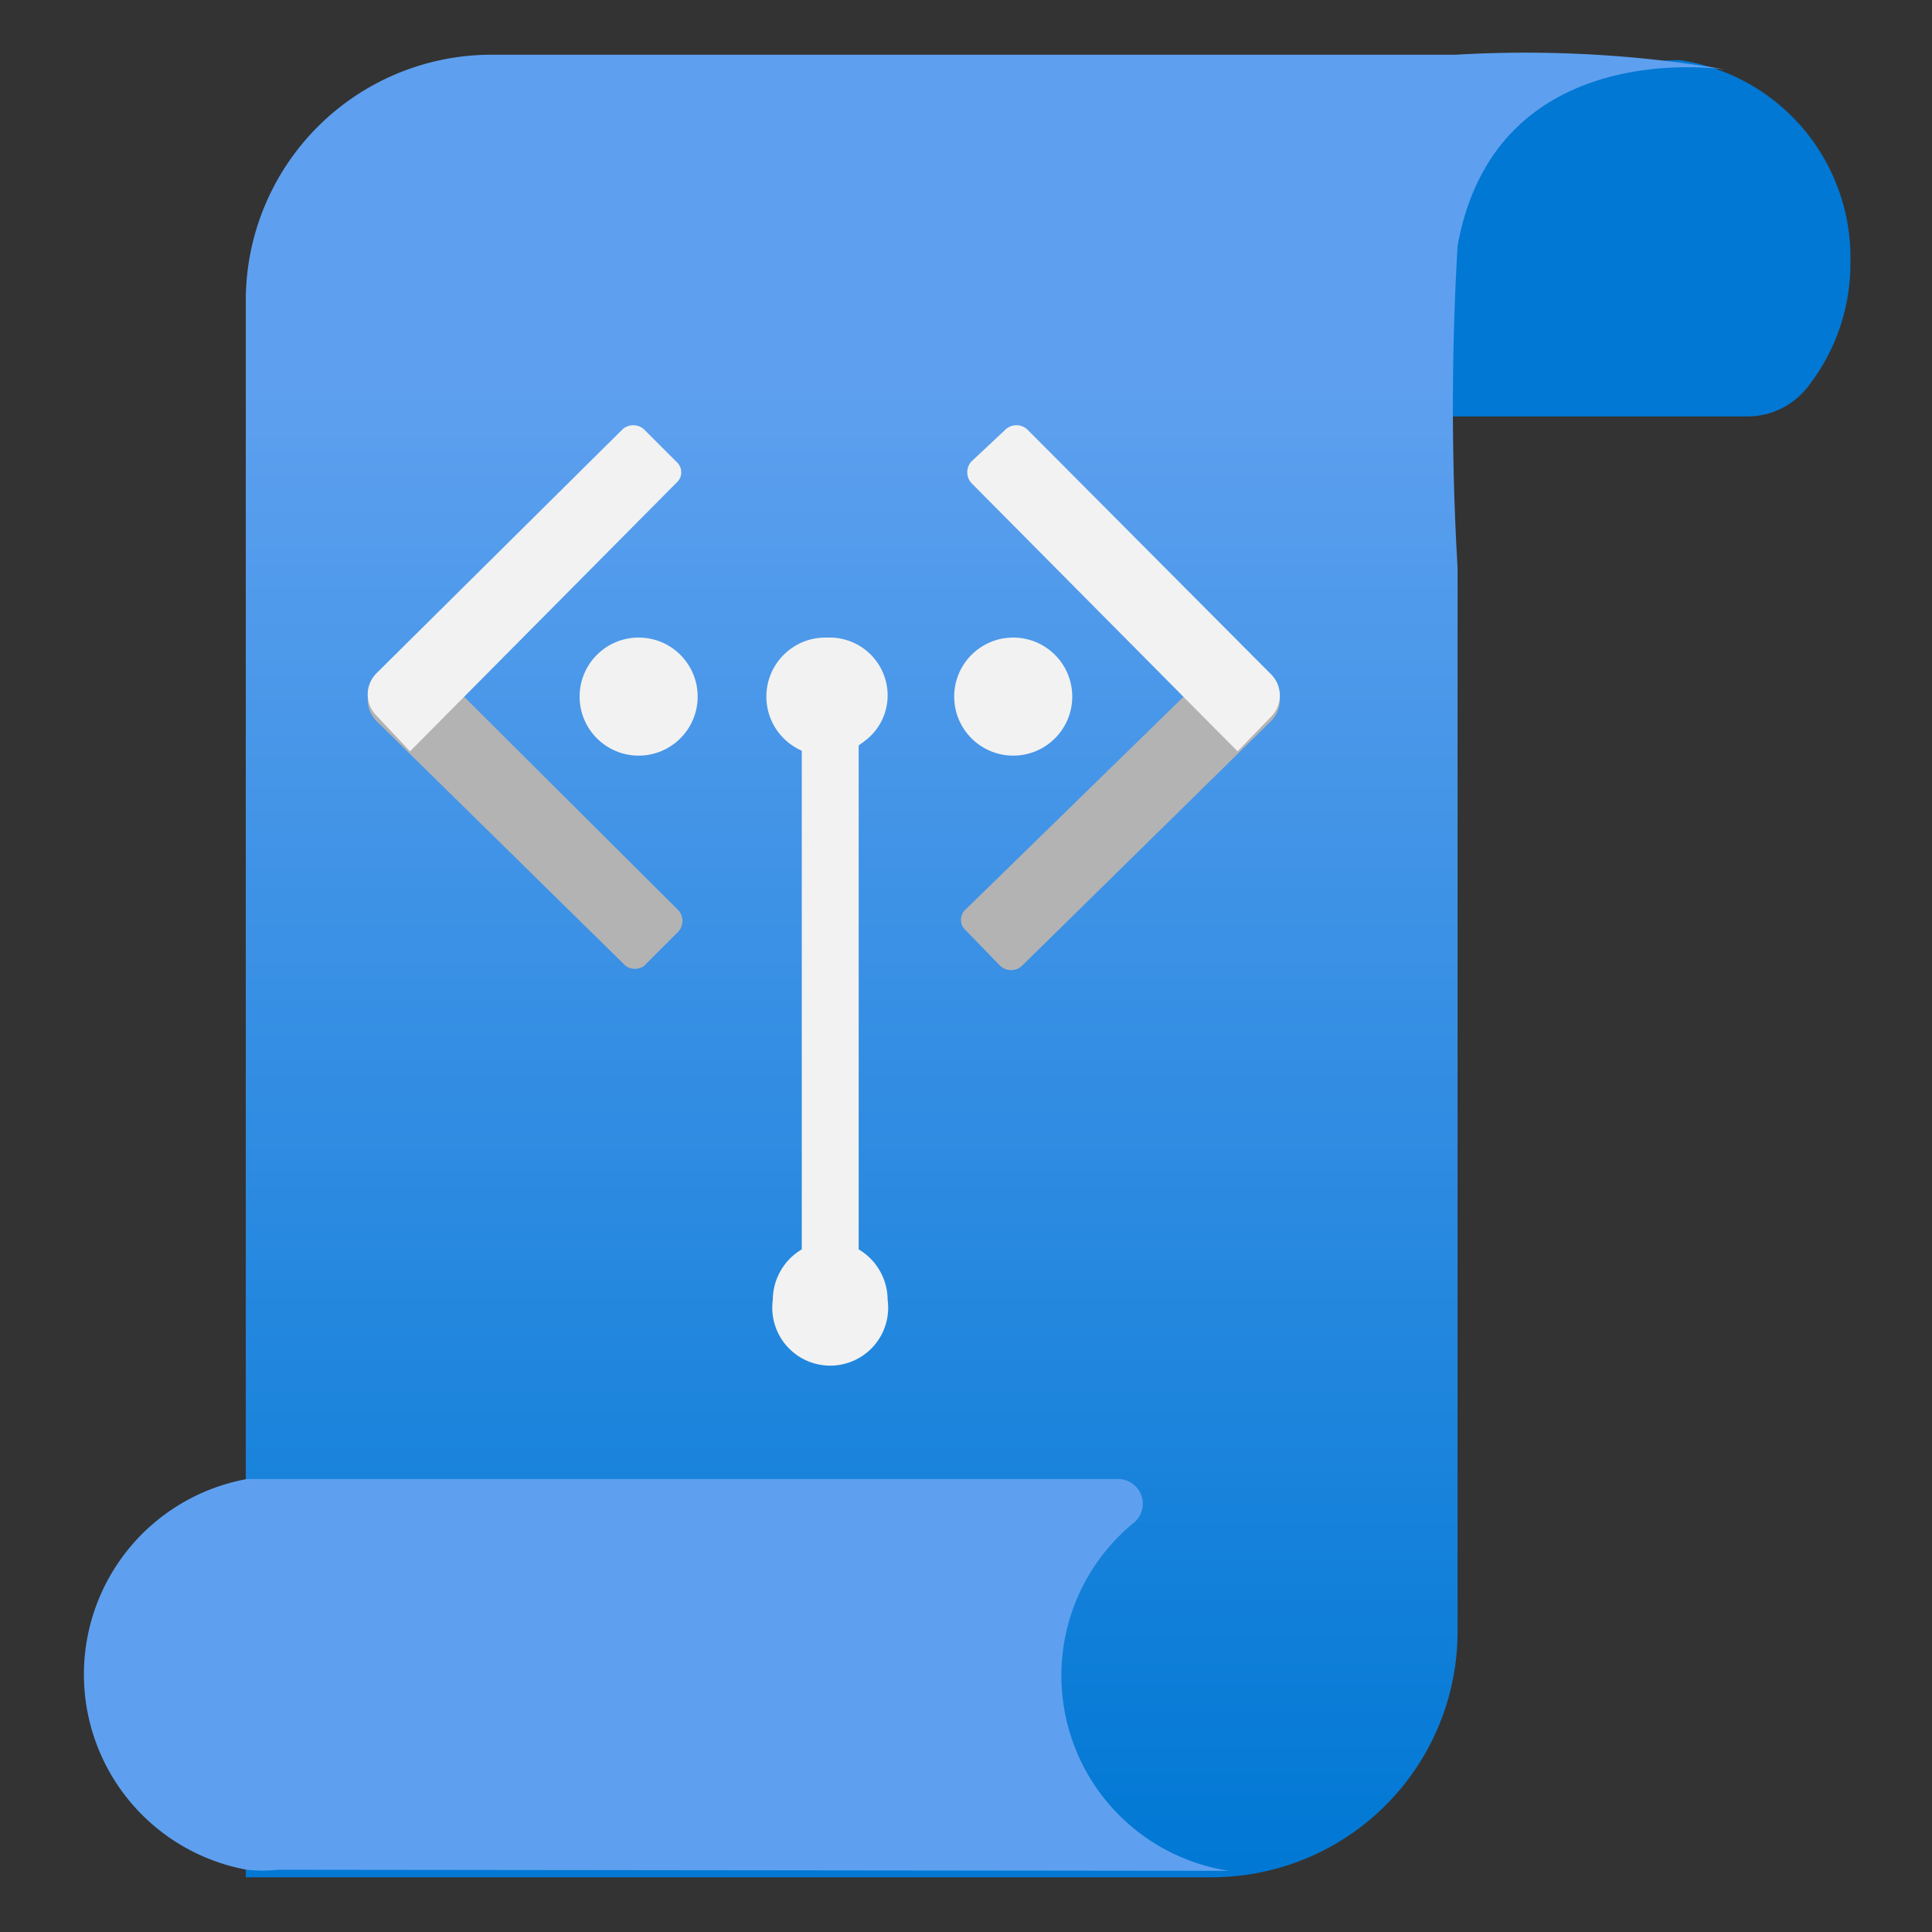
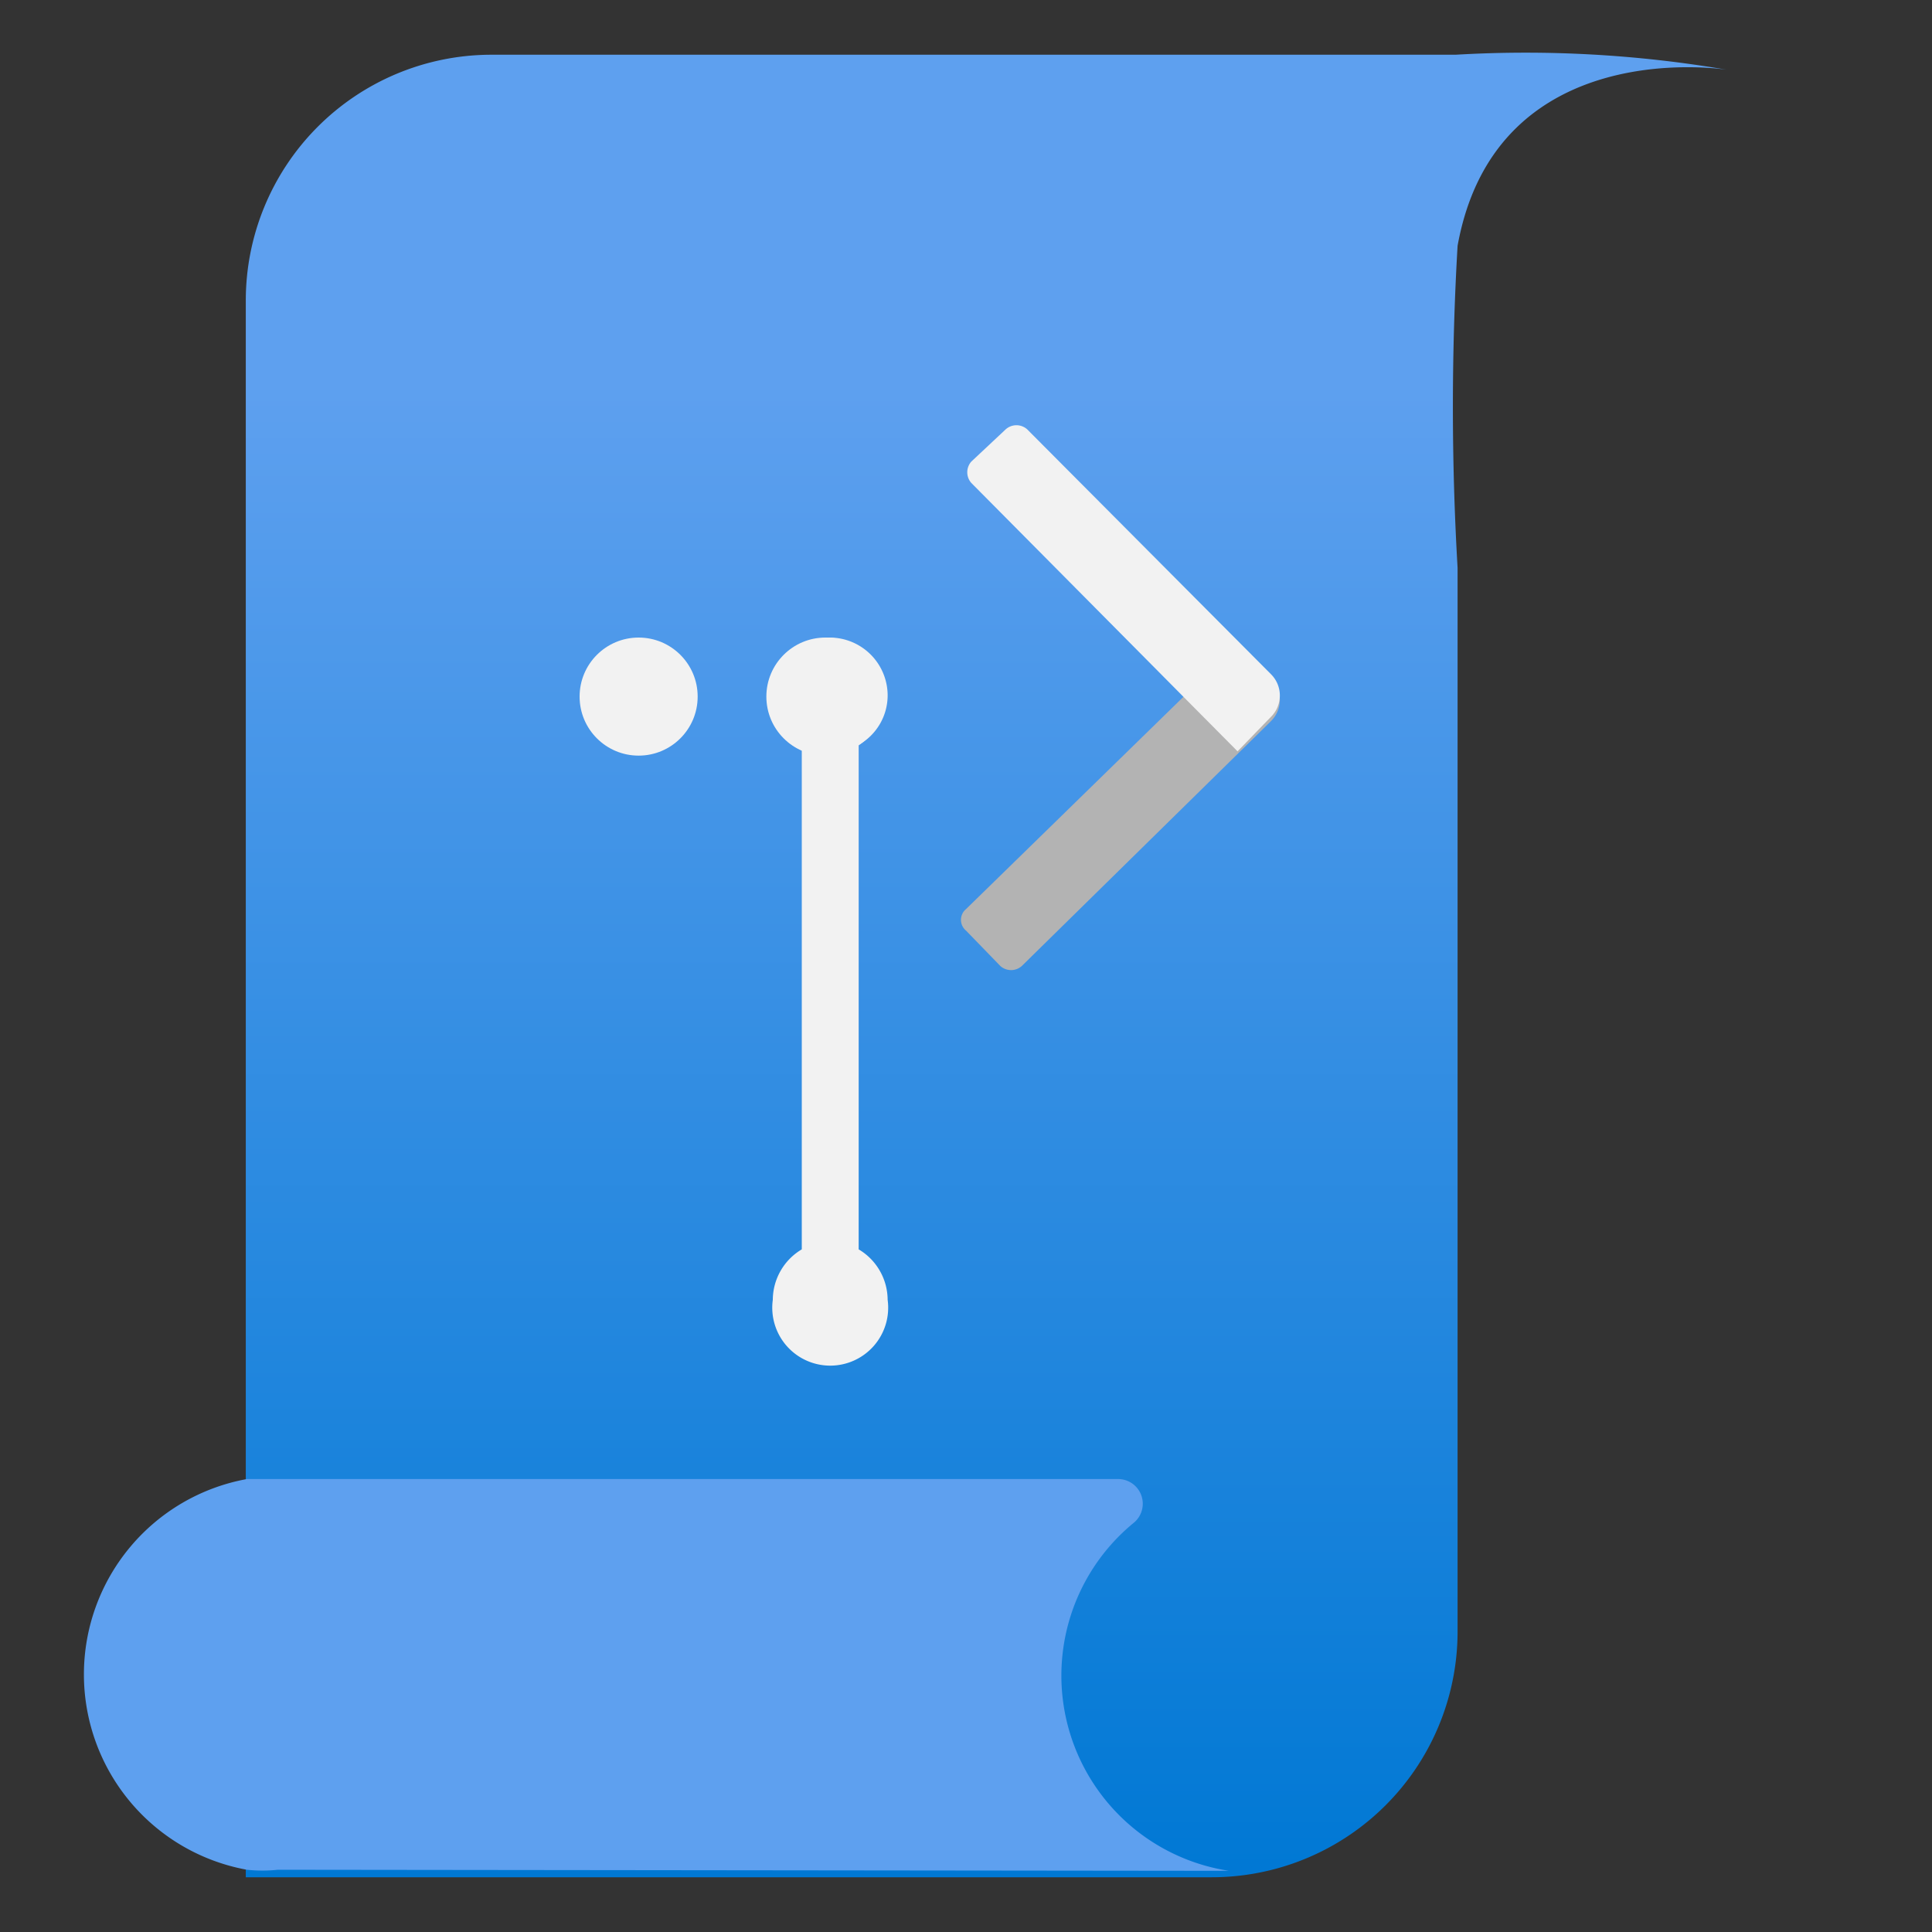
<svg xmlns="http://www.w3.org/2000/svg" viewBox="0 0 18 18">
  <rect x="0" y="0" width="18" height="18" fill="#333333" stroke="none" />
  <defs>
    <linearGradient id="a" x1="9.19" y1="17.5" x2="9.19" y2=".5" gradientUnits="userSpaceOnUse">
      <stop offset="0" stop-color="#0078d4" />
      <stop offset=".82" stop-color="#5ea0ef" />
    </linearGradient>
  </defs>
-   <path d="M13.35 2.88a2.31 2.31 0 012.3-2.32 1.86 1.86 0 011.59 1.88 1.86 1.86 0 01-.41 1.18.71.71 0 01-.55.26h-3z" fill="#0078d4" />
  <path d="M13.56.51h-9A2.29 2.29 0 002.29 2.8v14.69h9a2.29 2.29 0 002.29-2.29V5.29a25.76 25.76 0 010-3C13.94.3 16.09.65 16.09.65a11.13 11.13 0 00-2.53-.14z" fill="url(#a)" />
  <path d="M8 11.64v-4.7a.53.53 0 00.27-.46.54.54 0 00-.54-.54.54.54 0 00-.26 1v4.7a.55.55 0 00-.27.47.54.54 0 101.07 0 .55.55 0 00-.27-.47z" fill="#f2f2f2" />
  <path d="M11.45 17.43a1.84 1.84 0 01-.89-3.24.23.23 0 00-.15-.41H2.3a1.85 1.85 0 000 3.64 1.36 1.36 0 00.29 0z" fill="#5ea0ef" />
-   <circle cx="9.44" cy="6.49" r=".55" fill="#f2f2f2" />
  <circle cx="7.69" cy="6.49" r=".55" fill="#f2f2f2" />
  <circle cx="5.95" cy="6.49" r=".55" fill="#f2f2f2" />
-   <path d="M6 9l.32-.32a.15.15 0 000-.2L3.83 6l-.32.32a.28.28 0 000 .4L5.83 9A.15.15 0 006 9z" fill="#b3b3b3" />
-   <path d="M6.3 4.3L6 4a.15.15 0 00-.2 0L3.51 6.27a.28.28 0 000 .4l.31.33L6.3 4.5a.13.13 0 000-.2z" fill="#f2f2f2" />
  <path d="M9.32 9L9 8.67a.13.13 0 010-.2L11.53 6l.31.32a.28.28 0 010 .4L9.52 9a.15.15 0 01-.2 0z" fill="#b3b3b3" />
  <path d="M9.05 4.3l.32-.3a.15.15 0 01.2 0l2.27 2.28a.28.28 0 010 .4l-.31.32-2.48-2.5a.15.15 0 010-.2z" fill="#f2f2f2" />
</svg>